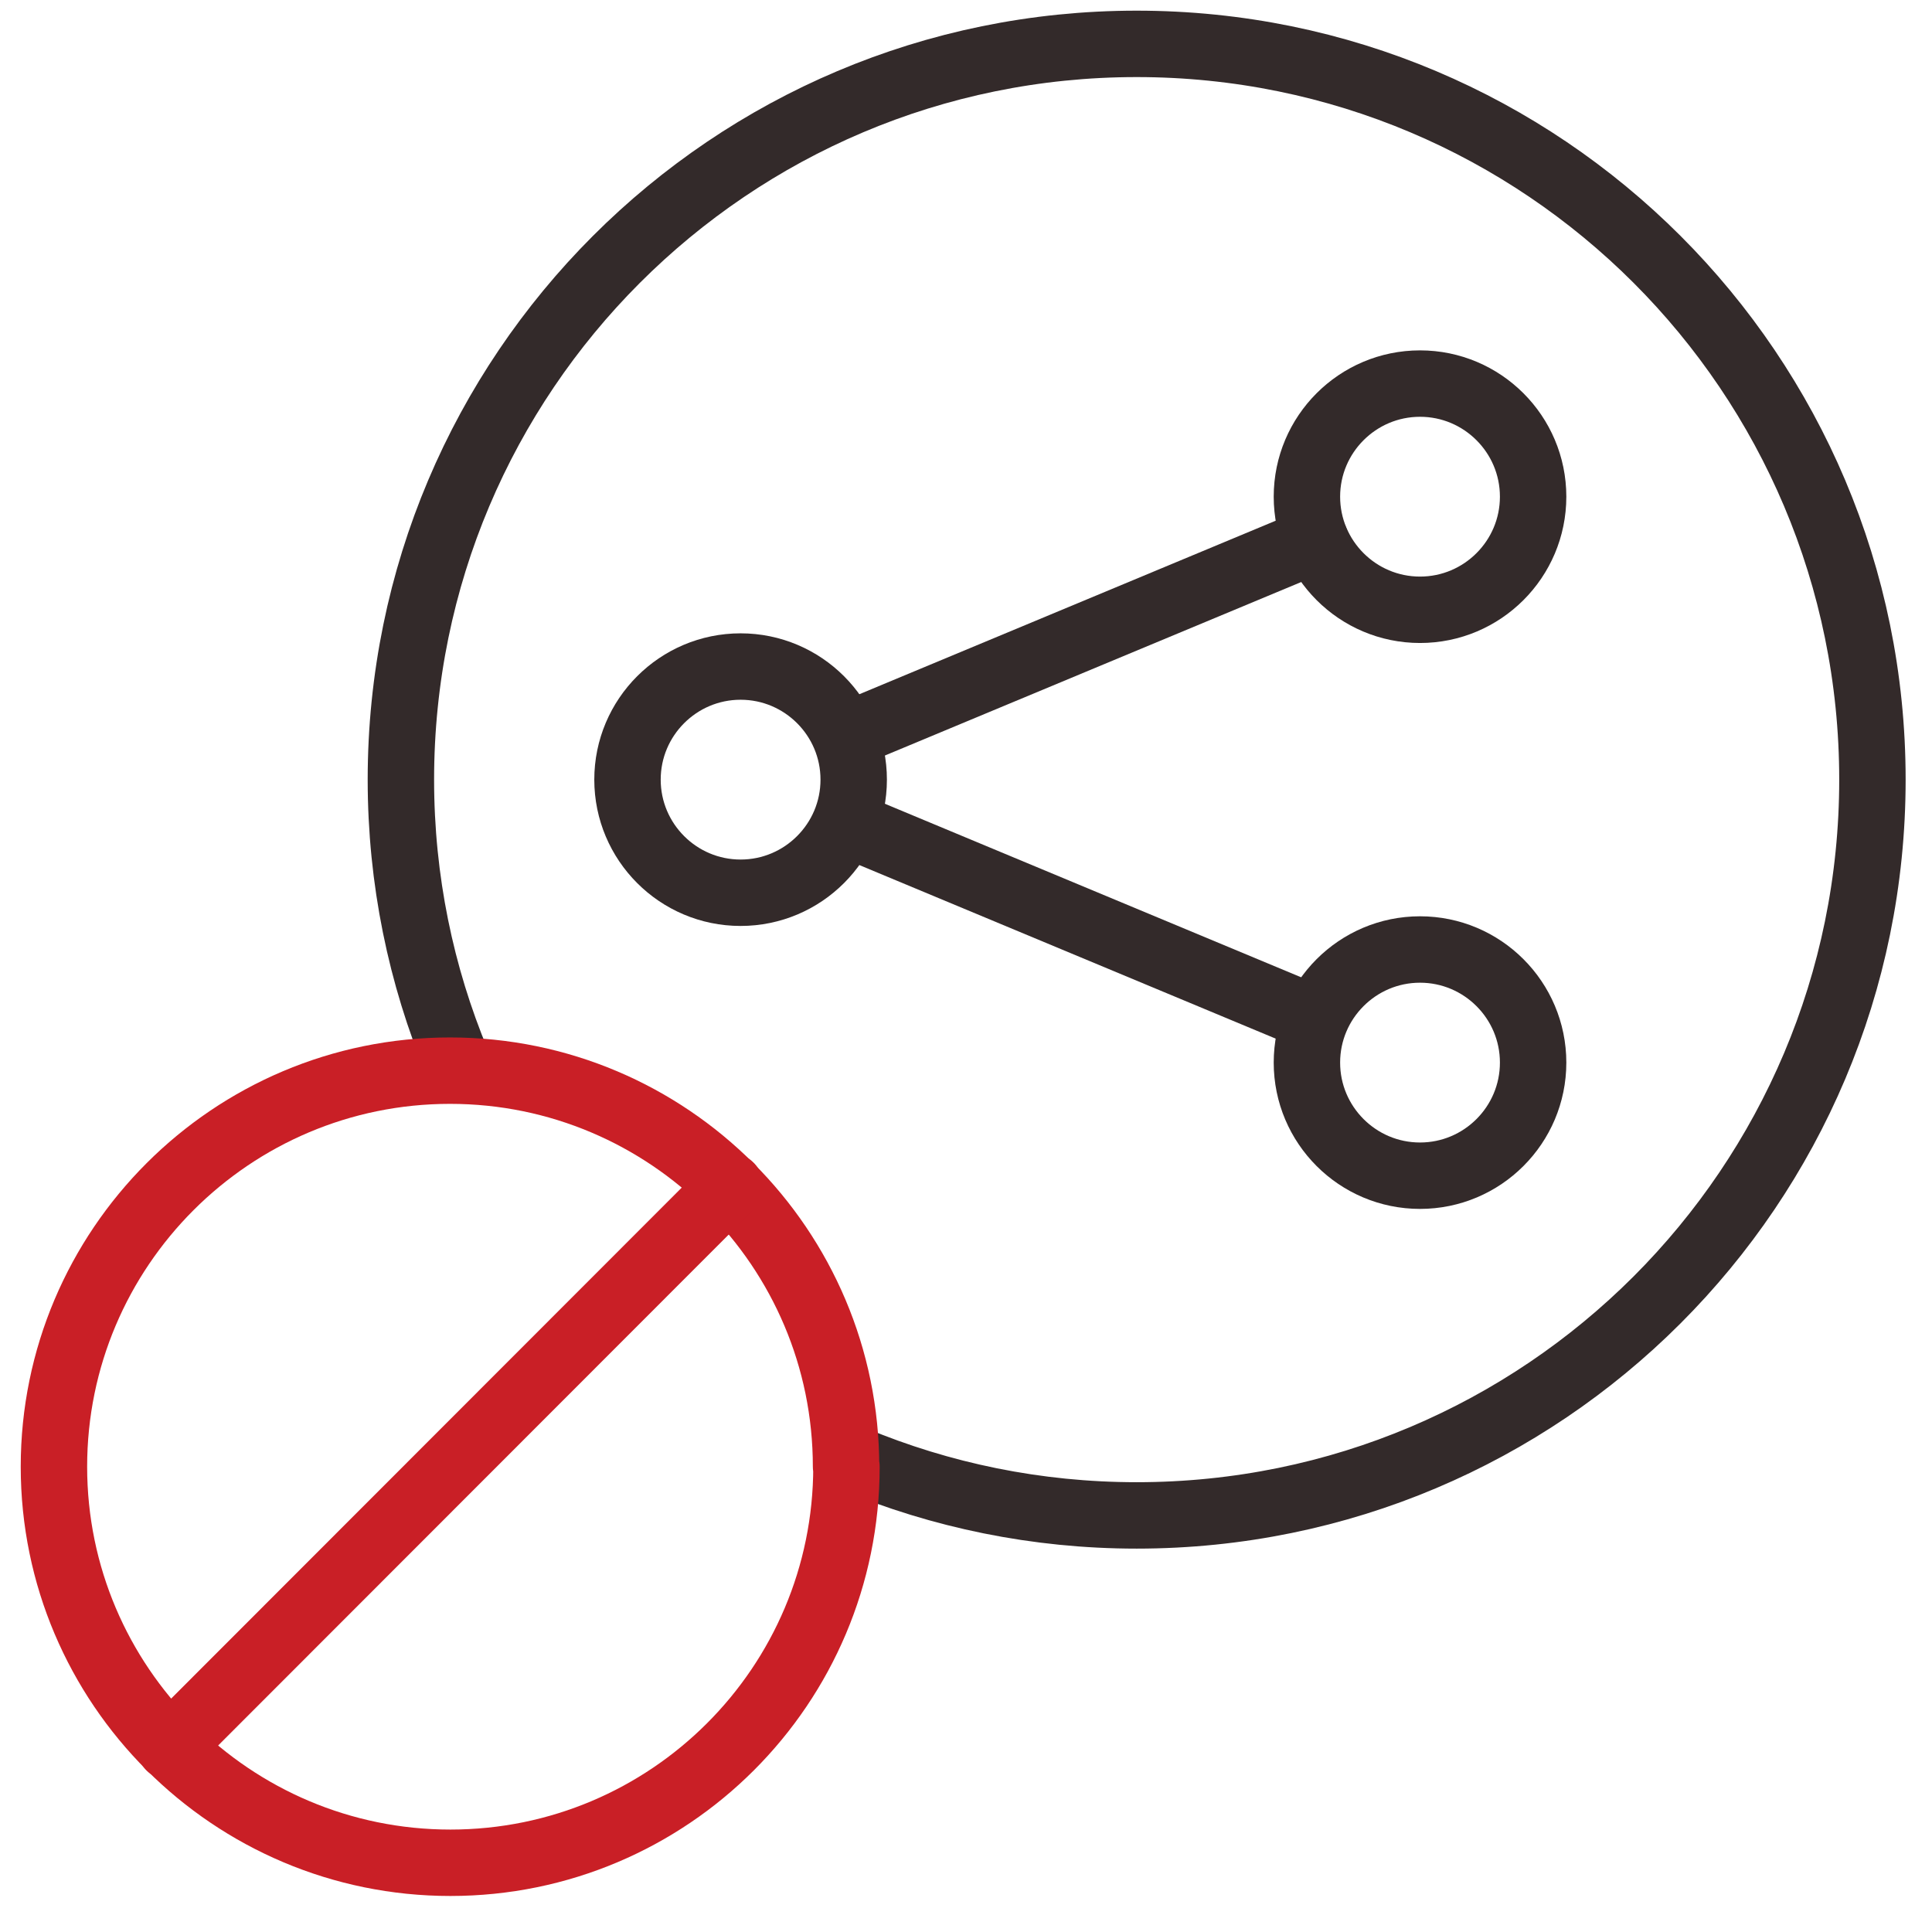
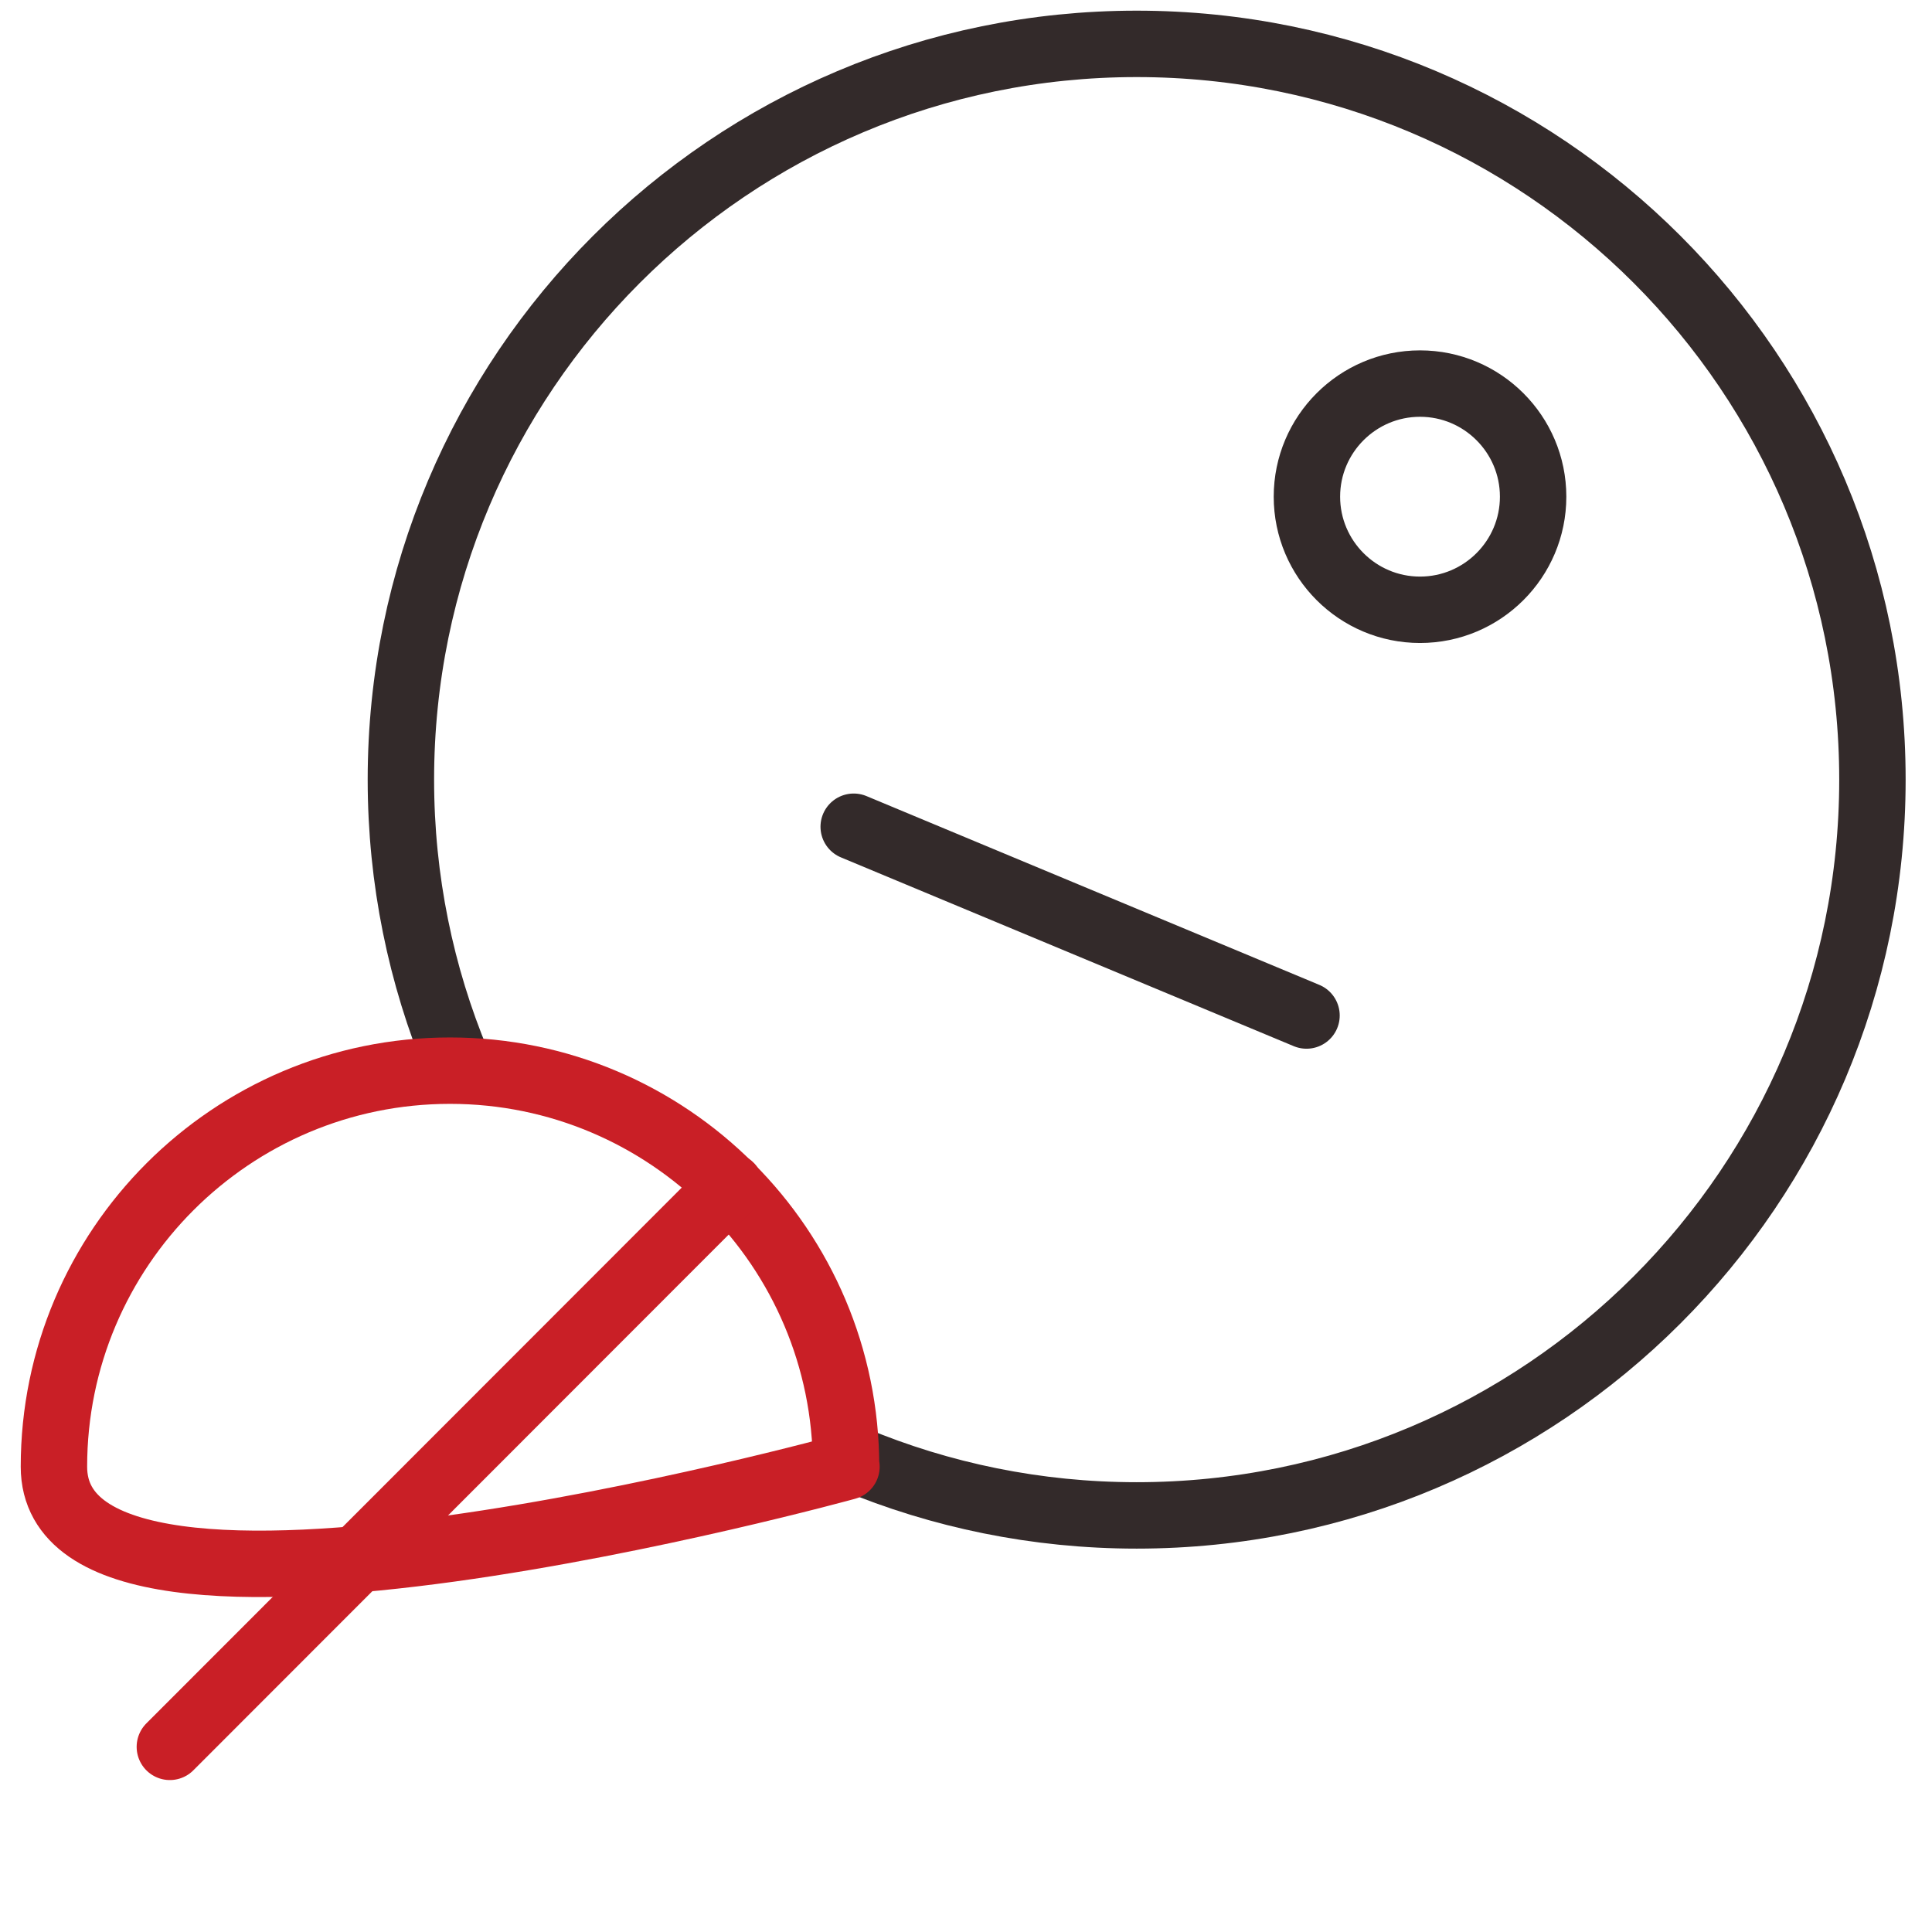
<svg xmlns="http://www.w3.org/2000/svg" id="Layer_1" width="48" height="48" viewBox="0 0 48 48">
  <defs>
    <style>.cls-1{stroke:#332a2a;}.cls-1,.cls-2{fill:none;stroke-linecap:round;stroke-linejoin:round;stroke-width:1.65px;}.cls-2{stroke:#c91f26;}</style>
  </defs>
-   <path class="cls-1" d="M21.21,19.37c0-1.55-1.26-2.81-2.81-2.81s-2.81,1.26-2.81,2.81,1.26,2.81,2.81,2.81,2.81-1.26,2.81-2.81Z" />
  <path class="cls-1" d="M38.09,12.34c0-1.55-1.26-2.81-2.81-2.81s-2.81,1.26-2.81,2.81,1.26,2.81,2.81,2.81,2.81-1.26,2.81-2.81Z" />
-   <path class="cls-1" d="M38.09,26.4c0-1.55-1.26-2.81-2.81-2.81s-2.81,1.26-2.81,2.81,1.26,2.81,2.81,2.81,2.81-1.26,2.81-2.81Z" />
  <path class="cls-1" d="M21.21,36.25c2.16.9,4.54,1.4,7.03,1.4,10.1,0,18.28-8.18,18.28-18.28S38.34,1.09,28.24,1.09,9.96,9.28,9.96,19.37c0,2.49.5,4.87,1.4,7.03" />
-   <path class="cls-2" d="M21.03,36.44c0,5.44-4.41,9.84-9.84,9.84S1.34,41.87,1.34,36.44s4.41-9.84,9.84-9.84,9.84,4.41,9.84,9.84Z" />
+   <path class="cls-2" d="M21.03,36.44S1.34,41.87,1.34,36.44s4.41-9.84,9.84-9.84,9.84,4.41,9.84,9.84Z" />
  <line class="cls-1" x1="21.21" y1="20.54" x2="32.46" y2="25.23" />
-   <line class="cls-1" x1="32.68" y1="13.42" x2="21.21" y2="18.2" />
  <line class="cls-2" x1="18.14" y1="29.47" x2="4.22" y2="43.4" />
</svg>